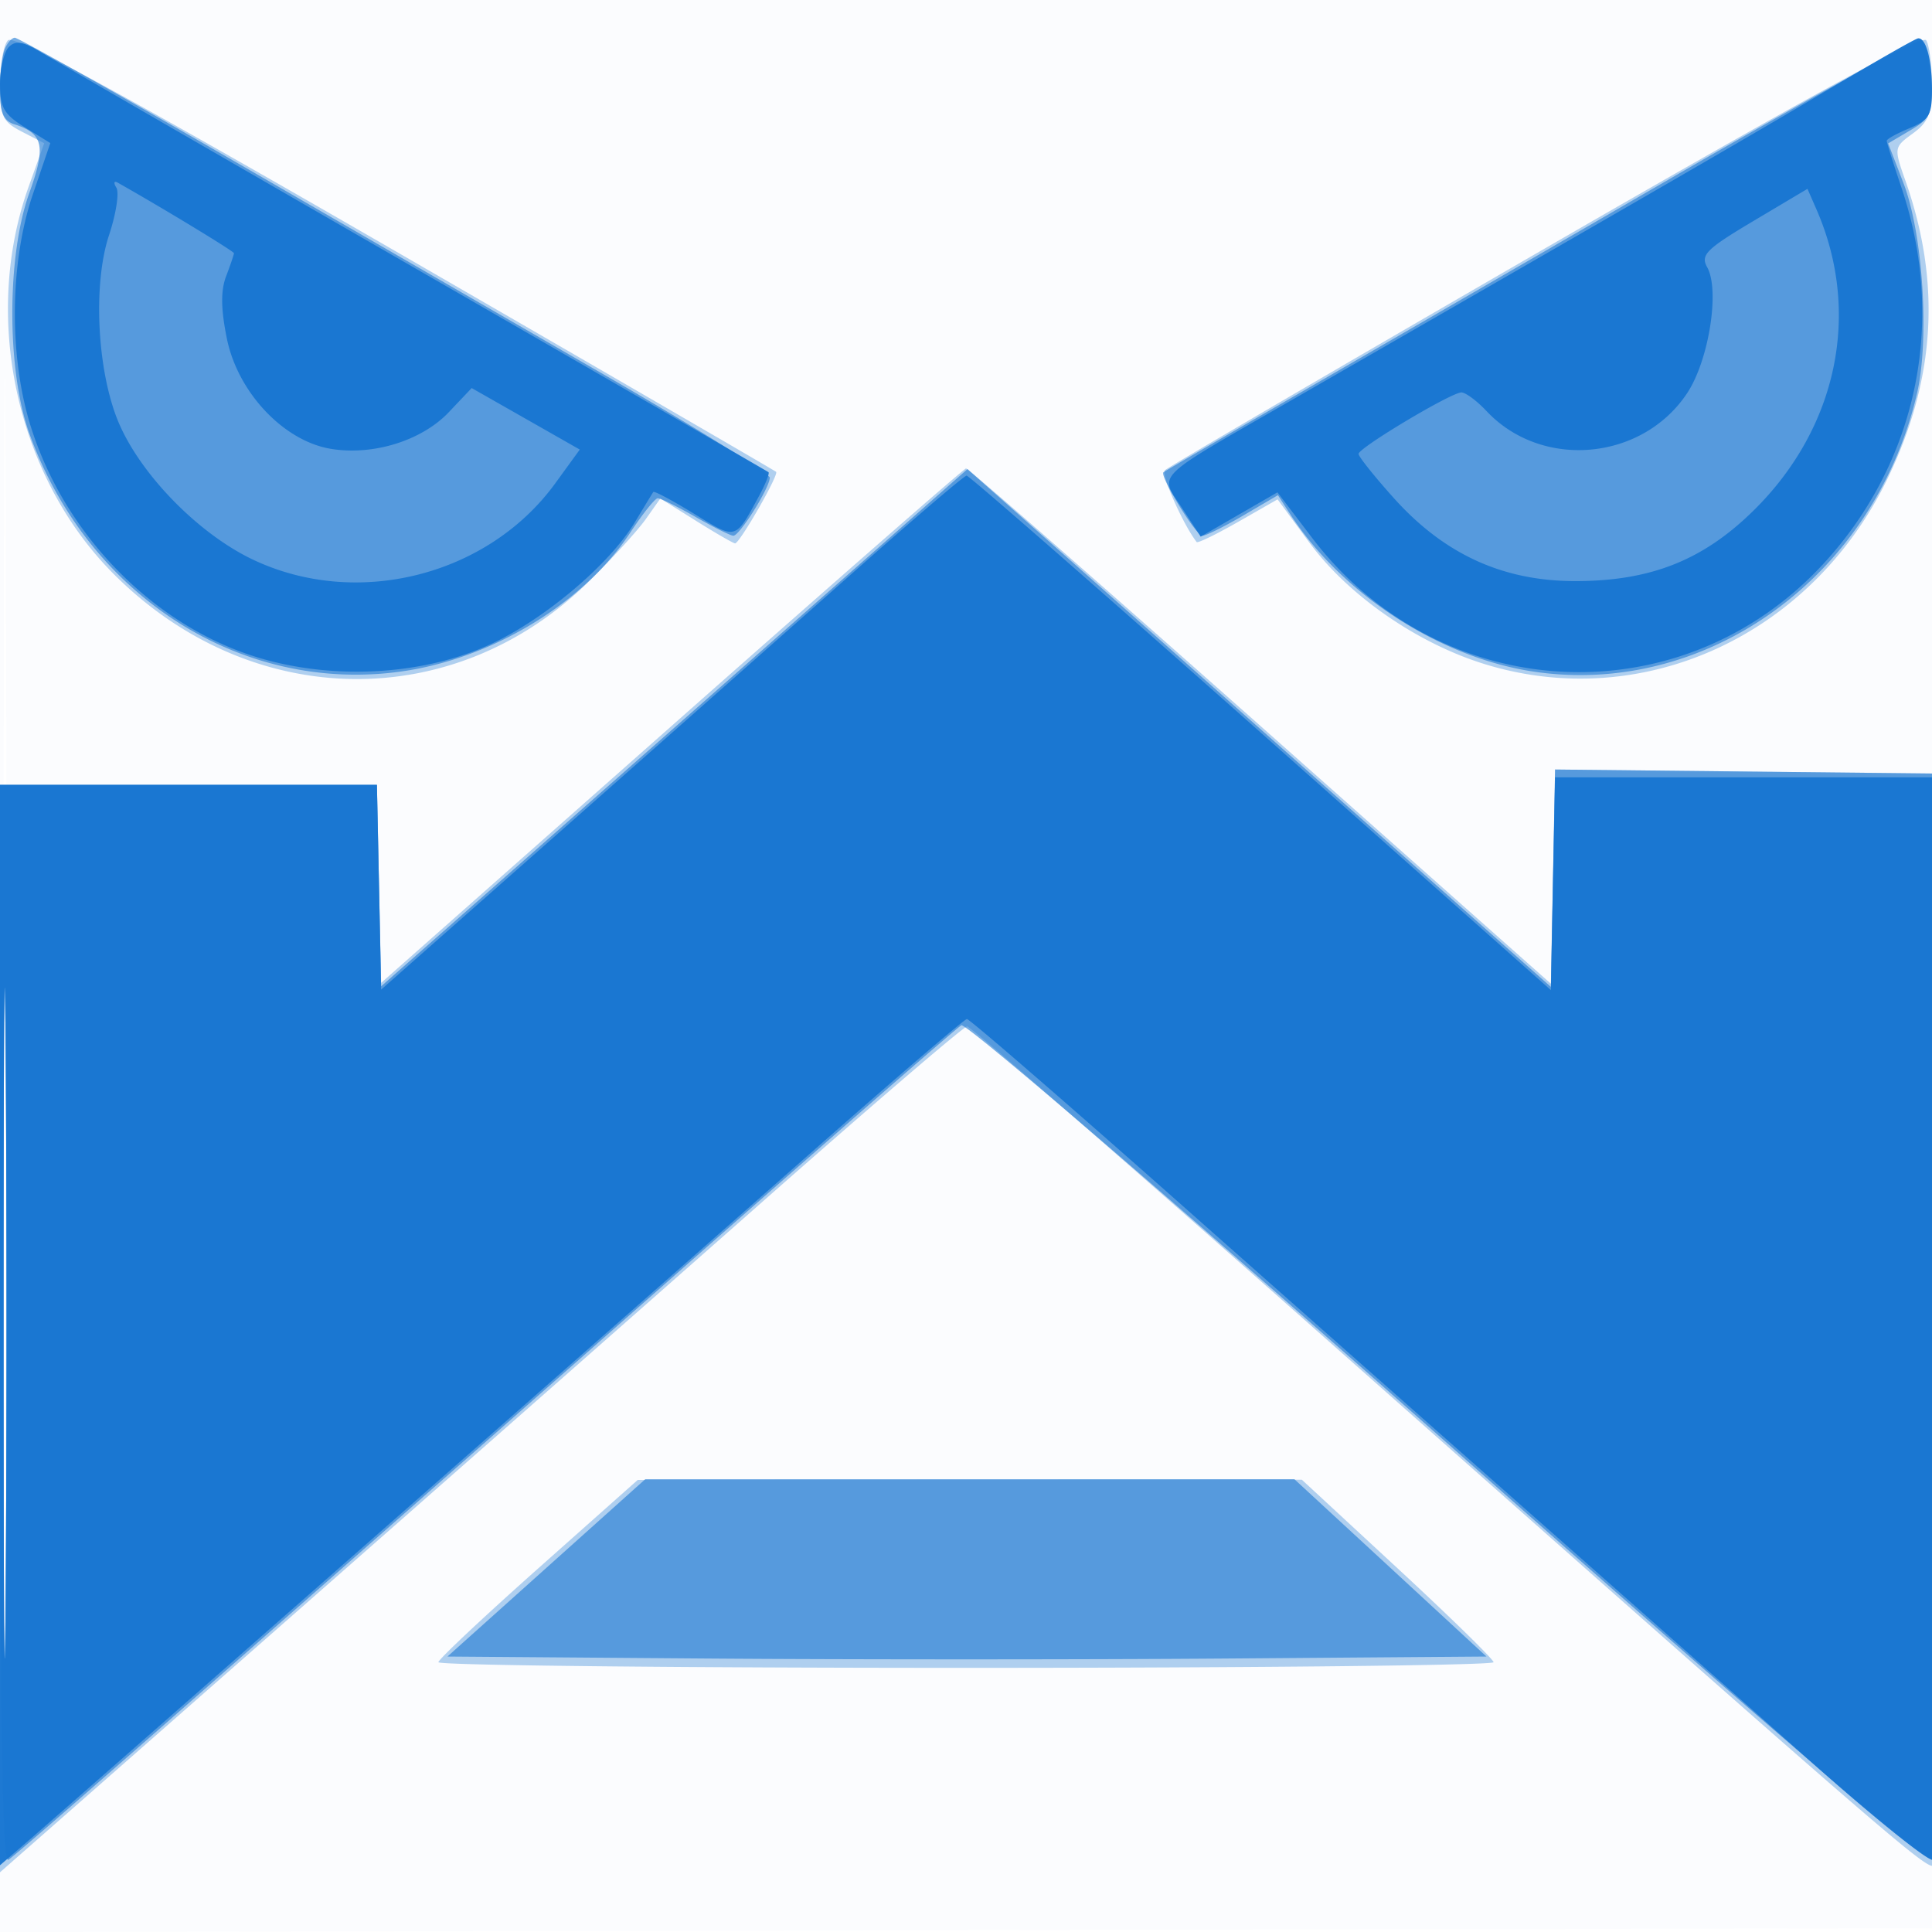
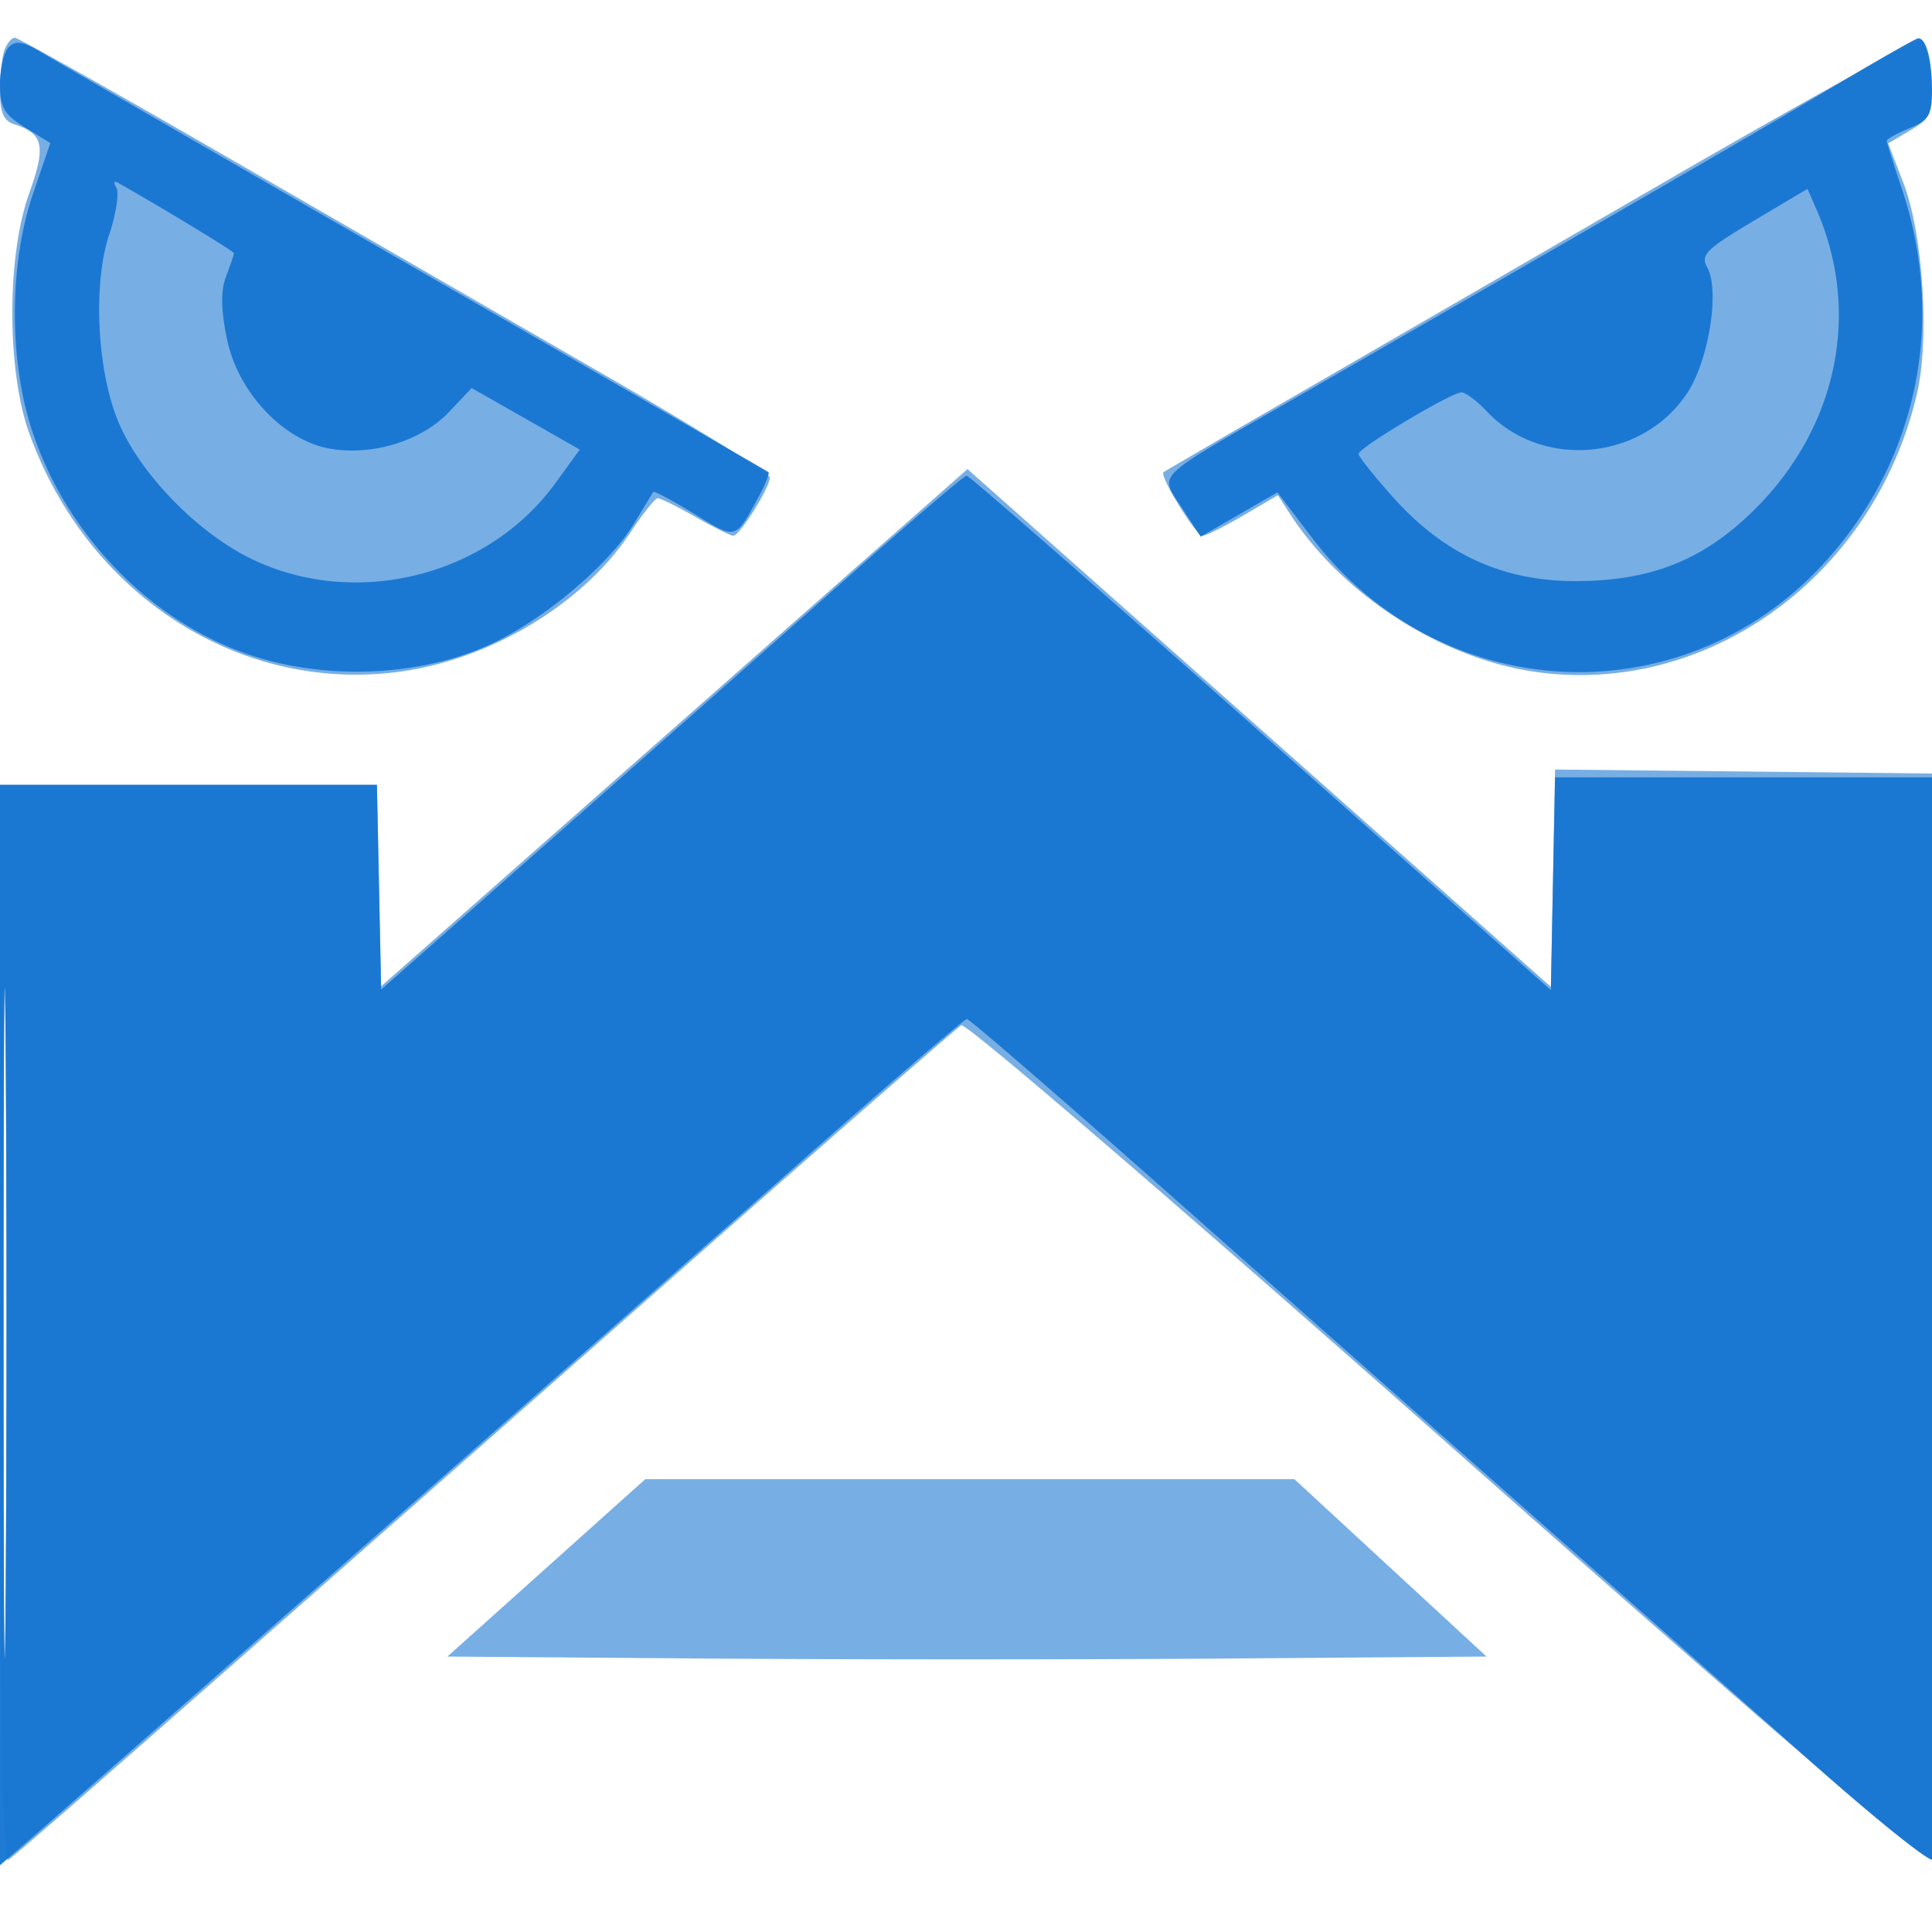
<svg xmlns="http://www.w3.org/2000/svg" width="256" height="256">
-   <path fill-opacity=".016" d="M0 128.004v128.004l128.25-.254 128.25-.254.254-127.75L257.008 0H0v128.004m.485.496c0 70.4.119 99.053.265 63.672.146-35.38.146-92.98 0-128C.604 29.153.485 58.1.485 128.5" fill="#1976D2" fill-rule="evenodd" />
-   <path fill-opacity=".334" d="M1.068 5.332C.481 5.919 0 8.548 0 11.174c0 4.268.311 4.935 2.928 6.289l2.929 1.514-2.062 5.762C-2.412 42.083 2.183 63.1 15 75.991 33.151 94.248 60.152 94.68 78.076 77c3.067-3.025 6.442-6.726 7.5-8.225L87.5 66.05l4.747 2.975C94.858 70.661 97.178 72 97.402 72c.608 0 5.83-9.105 5.436-9.478-.186-.177-22.92-13.357-50.52-29.29C16.73 12.689 1.826 4.574 1.068 5.332m203.71 27.547c-27.337 15.793-50.026 29.036-50.419 29.429-.543.543 2.38 7.159 4.204 9.515.138.178 2.607-1.022 5.486-2.666l5.236-2.99 4.233 5.751c5.149 6.994 14.275 13.32 23.187 16.073 20.921 6.462 43.189-3.715 53.296-24.357 6.466-13.207 7.267-26.121 2.462-39.738-1.521-4.313-1.509-4.387.999-6.214 2.096-1.527 2.535-2.662 2.523-6.515-.009-2.567-.35-5.192-.758-5.835-.504-.792-16.738 8.073-50.449 27.547M89 96.184l-38.5 34.053-.279-13.118L49.942 104H0v144.089l36.75-32.278a44569.732 44569.732 0 0 0 63.682-56.045C115.244 146.695 127.717 136 128.15 136c.432 0 20.488 17.447 44.568 38.77 77.934 69.013 82.737 73.175 83.521 72.391.426-.426.659-33.149.518-72.718L256.5 102.5l-25.222-.267-25.223-.267-.277 14.19-.278 14.19L167 96.177c-21.175-18.793-38.725-34.141-39-34.107-.275.033-17.825 15.385-39 34.114M.474 176c0 39.875.124 56.188.276 36.25.151-19.937.151-52.562 0-72.5C.598 119.813.474 136.125.474 176m70.865 31.799c-7.238 6.436-13.201 12.039-13.25 12.451-.049.412 31.411.75 69.911.75s69.959-.338 69.908-.75c-.05-.412-5.787-6.022-12.75-12.467L172.5 196.067l-44 .016-44 .016-13.161 11.7" fill="#1976D2" fill-rule="evenodd" />
  <path fill-opacity=".587" d="M.607 6.582C.273 7.452 0 9.896 0 12.014c0 2.912.466 3.999 1.91 4.457 3.853 1.223 4.21 2.883 1.963 9.129-2.991 8.311-2.988 23.498.006 31.819 7.755 21.557 28.103 34.562 49.359 31.547 11.993-1.701 24.127-9.067 30.262-18.372 1.65-2.503 3.292-4.56 3.648-4.572.356-.012 2.606 1.098 5 2.466s4.653 2.493 5.02 2.5c.831.015 4.832-6.365 4.832-7.704 0-.539-10.013-6.754-22.25-13.811a90995.719 90995.719 0 0 1-49.636-28.652C15.051 12.119 2.387 5 1.971 5c-.416 0-1.03.712-1.364 1.582M220.5 24.14c-18.15 10.505-40.425 23.392-49.5 28.637-9.075 5.245-16.648 9.651-16.83 9.793-.577.449 4.295 8.414 5.152 8.422.452.005 2.889-1.204 5.416-2.684l4.594-2.693 1.575 2.443c6.832 10.594 19.752 19.005 32.11 20.904 23.075 3.547 45.383-12.569 51-36.843 1.679-7.255.779-21.16-1.804-27.869L250.192 19l2.948-1.742c2.712-1.602 2.924-2.135 2.654-6.671-.162-2.711-.744-5.069-1.294-5.239-.55-.169-15.85 8.287-34 18.792M89.35 96.423 50.5 130.69l-.278-13.345L49.944 104H0v71.559c0 52.022.302 71.372 1.106 70.876 1.1-.68 20.682-17.857 89.276-78.311 19.735-17.393 36.385-31.914 37-32.269.628-.361 28.968 24.017 64.618 55.586 43.449 38.474 63.739 55.832 64.257 54.971.416-.692.641-33.355.5-72.585L256.5 102.5l-25.223-.267-25.223-.267-.277 14.399-.277 14.399-38.65-34.304-38.65-34.304-38.85 34.267M.474 175.5c0 39.6.124 55.654.276 35.676.151-19.978.151-52.378 0-72C.598 119.554.474 135.9.474 175.5m71.921 32.251L59.29 219.5l34.355.263c18.895.145 49.872.145 68.838 0l34.483-.263-12.726-11.75L171.514 196l-43.007.001-43.007.001-13.105 11.749" fill="#1976D2" fill-rule="evenodd" />
  <path fill-opacity=".971" d="M1.174 6.226C.528 6.872 0 9.073 0 11.118c0 3.136.523 4.042 3.333 5.779l3.334 2.06-2.308 6.772c-3.056 8.969-3.193 21.361-.336 30.609 4.47 14.473 16.324 26.584 30.124 30.775 10.084 3.063 22.14 2.352 31.027-1.83 7.151-3.366 15.628-10.559 18.945-16.077 1.226-2.038 2.326-3.844 2.446-4.014.119-.169 2.561 1.135 5.426 2.898 5.631 3.464 5.395 3.531 8.619-2.433.846-1.564 1.392-2.956 1.214-3.094-.178-.139-21.249-12.3-46.824-27.025C29.425 20.813 7.116 7.93 5.424 6.909c-2.355-1.422-3.351-1.582-4.25-.683M243 11.433c-9.319 5.556-24.898 14.573-72 41.671-18.42 10.597-17.396 9.586-14.385 14.2l2.483 3.805 5.084-2.936 5.085-2.935 4.616 6.06c16.909 22.198 48.806 23.846 67.647 3.496 12.511-13.513 16.407-32.171 10.425-49.927-1.075-3.192-1.955-5.989-1.955-6.214 0-.226 1.35-.97 3-1.653 2.588-1.072 3-1.764 3-5.04 0-4.046-.802-7.015-1.857-6.874-.354.048-5.368 2.904-11.143 6.347M15.418 24.868c.4.647-.035 3.472-.966 6.278-2.209 6.649-1.558 18.436 1.386 25.113 3.033 6.879 10.576 14.517 17.662 17.886 13.777 6.551 31.167 2.165 40.081-10.11l3.243-4.465-7.162-4.076-7.162-4.075-3.024 3.191c-3.597 3.795-10.078 5.802-15.679 4.856-6.223-1.052-12.27-7.464-13.725-14.553-.807-3.933-.839-6.395-.109-8.315.57-1.501 1.037-2.873 1.037-3.049 0-.25-9.644-6.103-15.405-9.348-.497-.281-.577.02-.177.667m216.916 4.418c-6.262 3.727-7.034 4.499-6.124 6.125 1.698 3.034.222 12.338-2.645 16.67-5.949 8.99-19.265 10.189-26.589 2.394-1.278-1.361-2.778-2.475-3.332-2.475-1.346 0-13.604 7.324-13.627 8.142-.009.353 2.11 3.008 4.711 5.9 6.659 7.407 14.429 10.956 23.984 10.957 9.976.001 16.925-2.745 23.63-9.338 11.125-10.941 14.324-26.219 8.353-39.9l-1.195-2.739-7.166 4.264M113 75.9c-7.975 7.072-25.3 22.391-38.5 34.043l-24 21.185-.278-13.564L49.944 104H0v143.156l3.848-3.328C9.483 238.955 83.13 174.211 107 153.146c11.275-9.95 20.778-18.103 21.119-18.118.34-.016 13.188 11.109 28.551 24.722a46746.279 46746.279 0 0 0 48.318 42.75c11.212 9.9 27.101 23.959 35.308 31.241 8.208 7.283 15.324 12.994 15.814 12.691.507-.313.89-31.311.89-71.991V103h-50.945l-.278 14.098-.277 14.098-38.421-34.098c-21.132-18.754-38.682-34.089-39-34.077-.318.011-7.104 5.807-15.079 12.879M.474 175.5c0 39.6.124 55.654.276 35.676.151-19.978.151-52.378 0-72C.598 119.554.474 135.9.474 175.5" fill="#1976D2" fill-rule="evenodd" />
</svg>